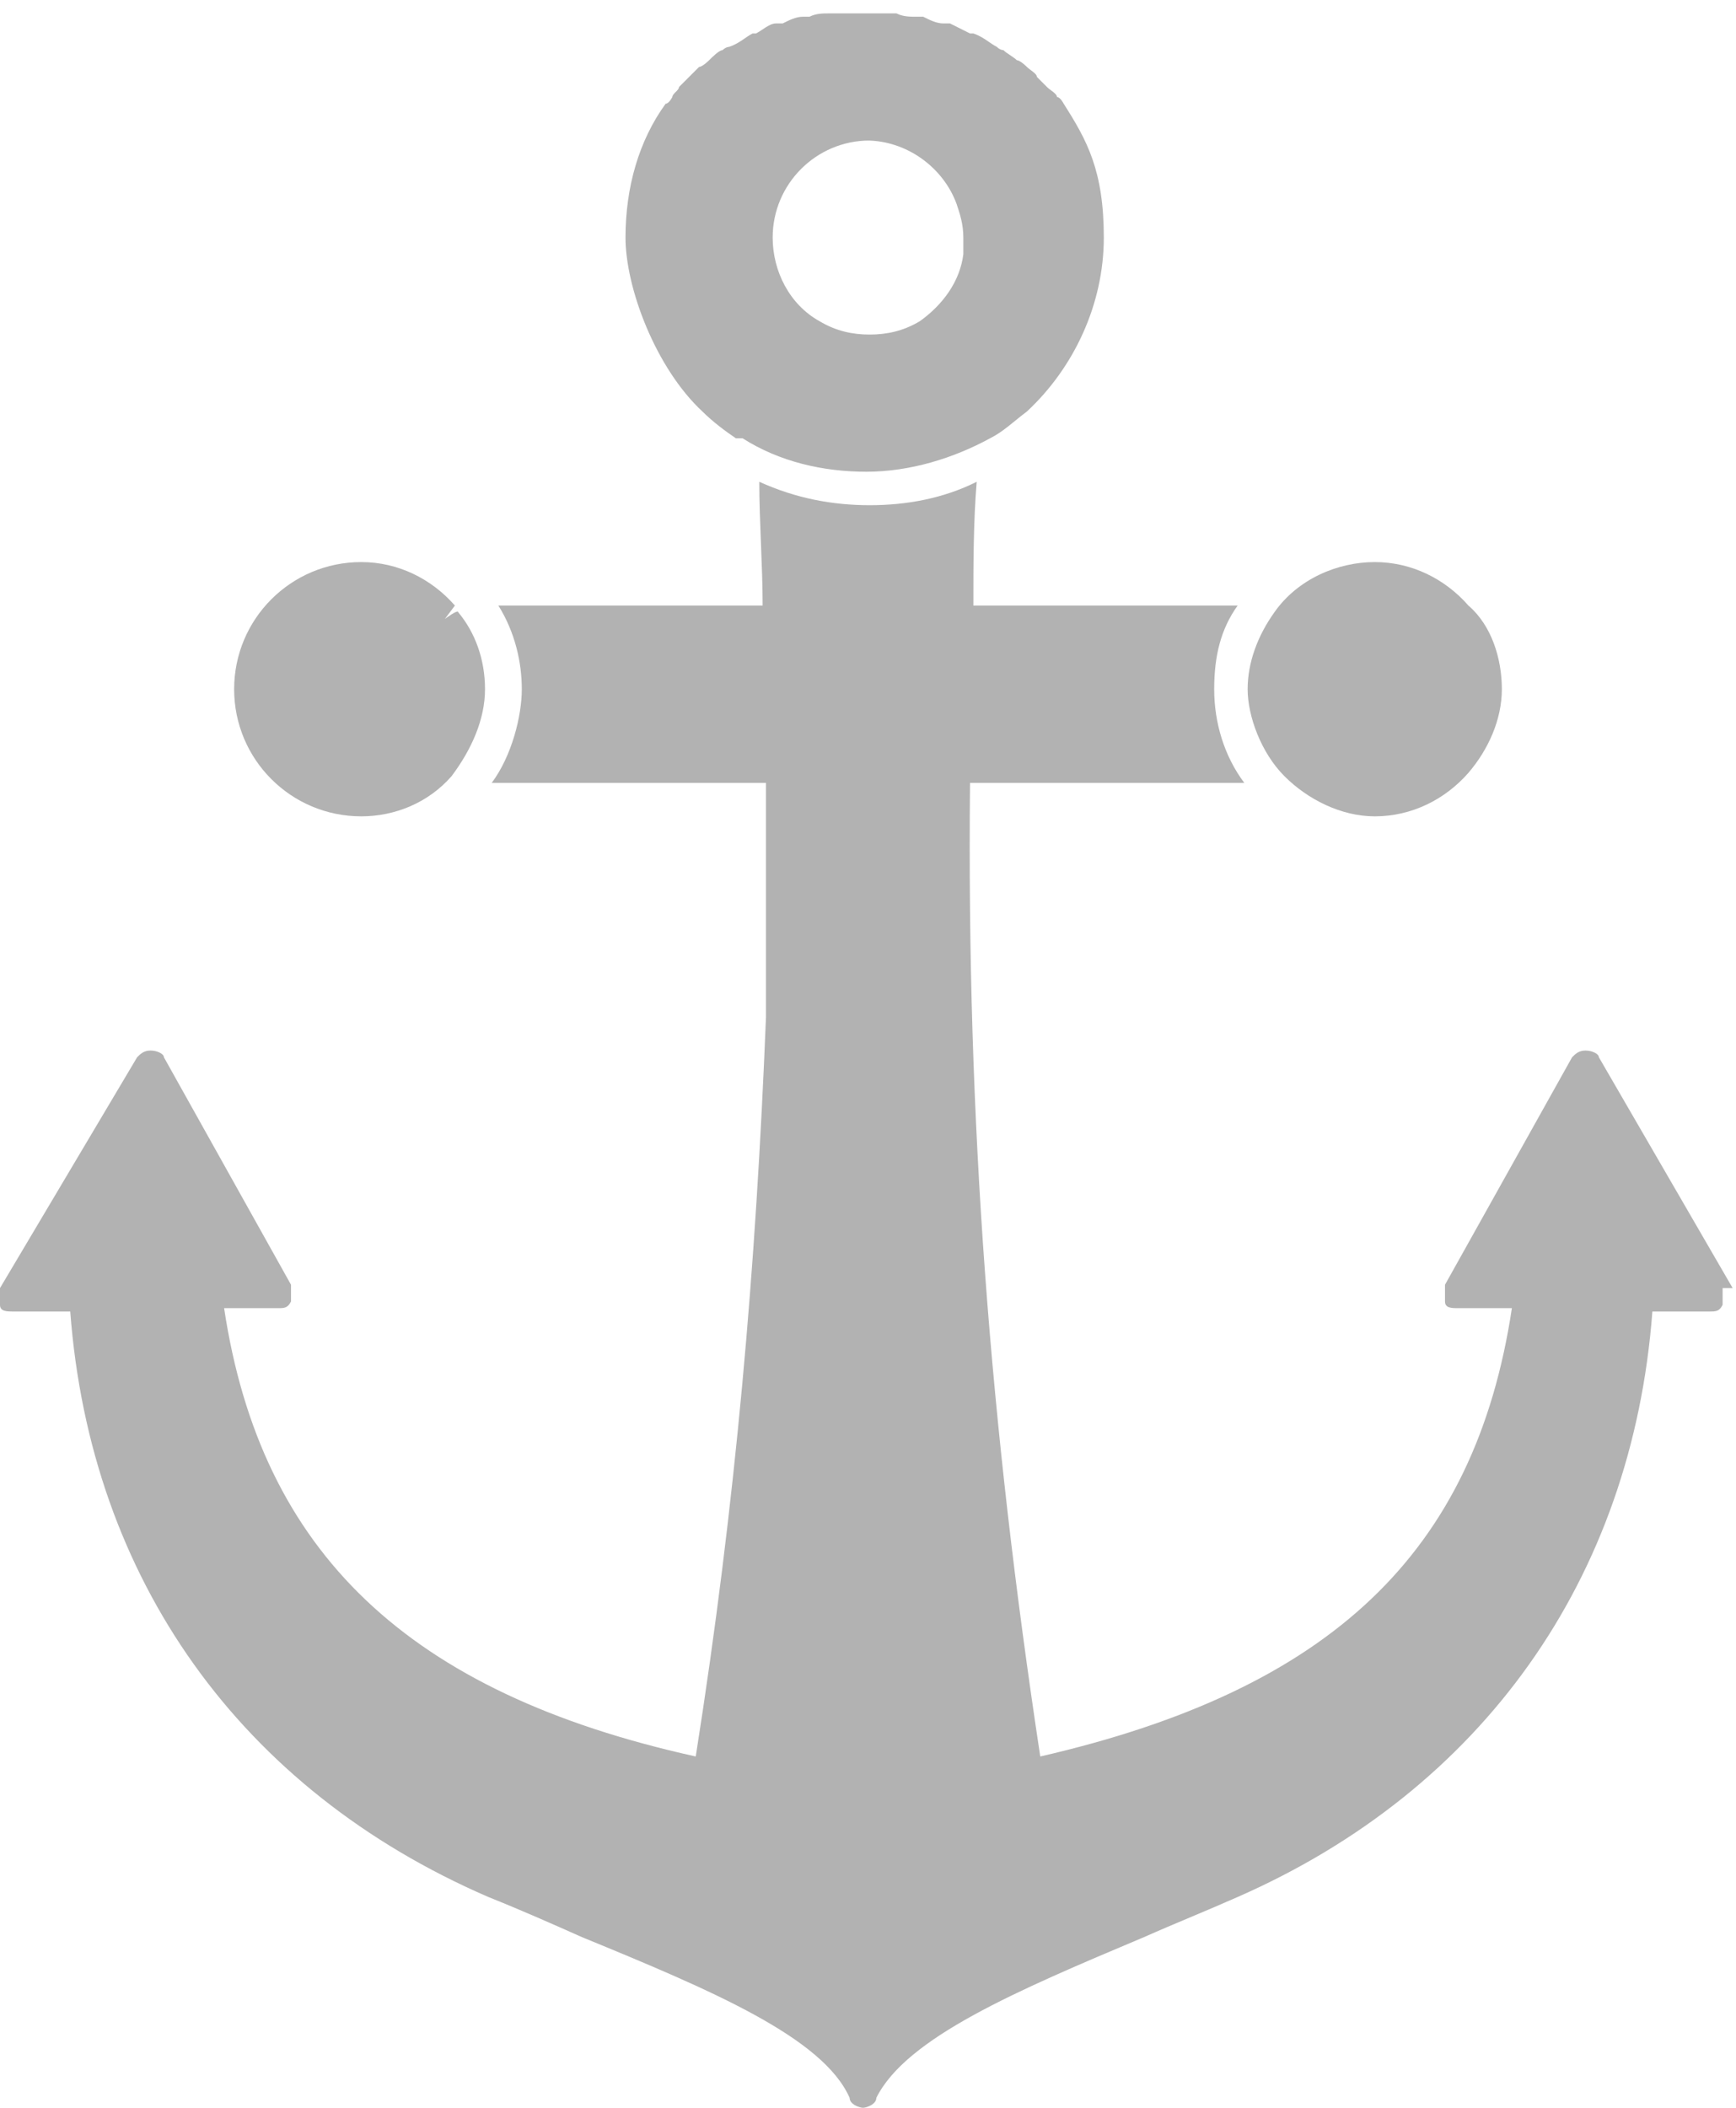
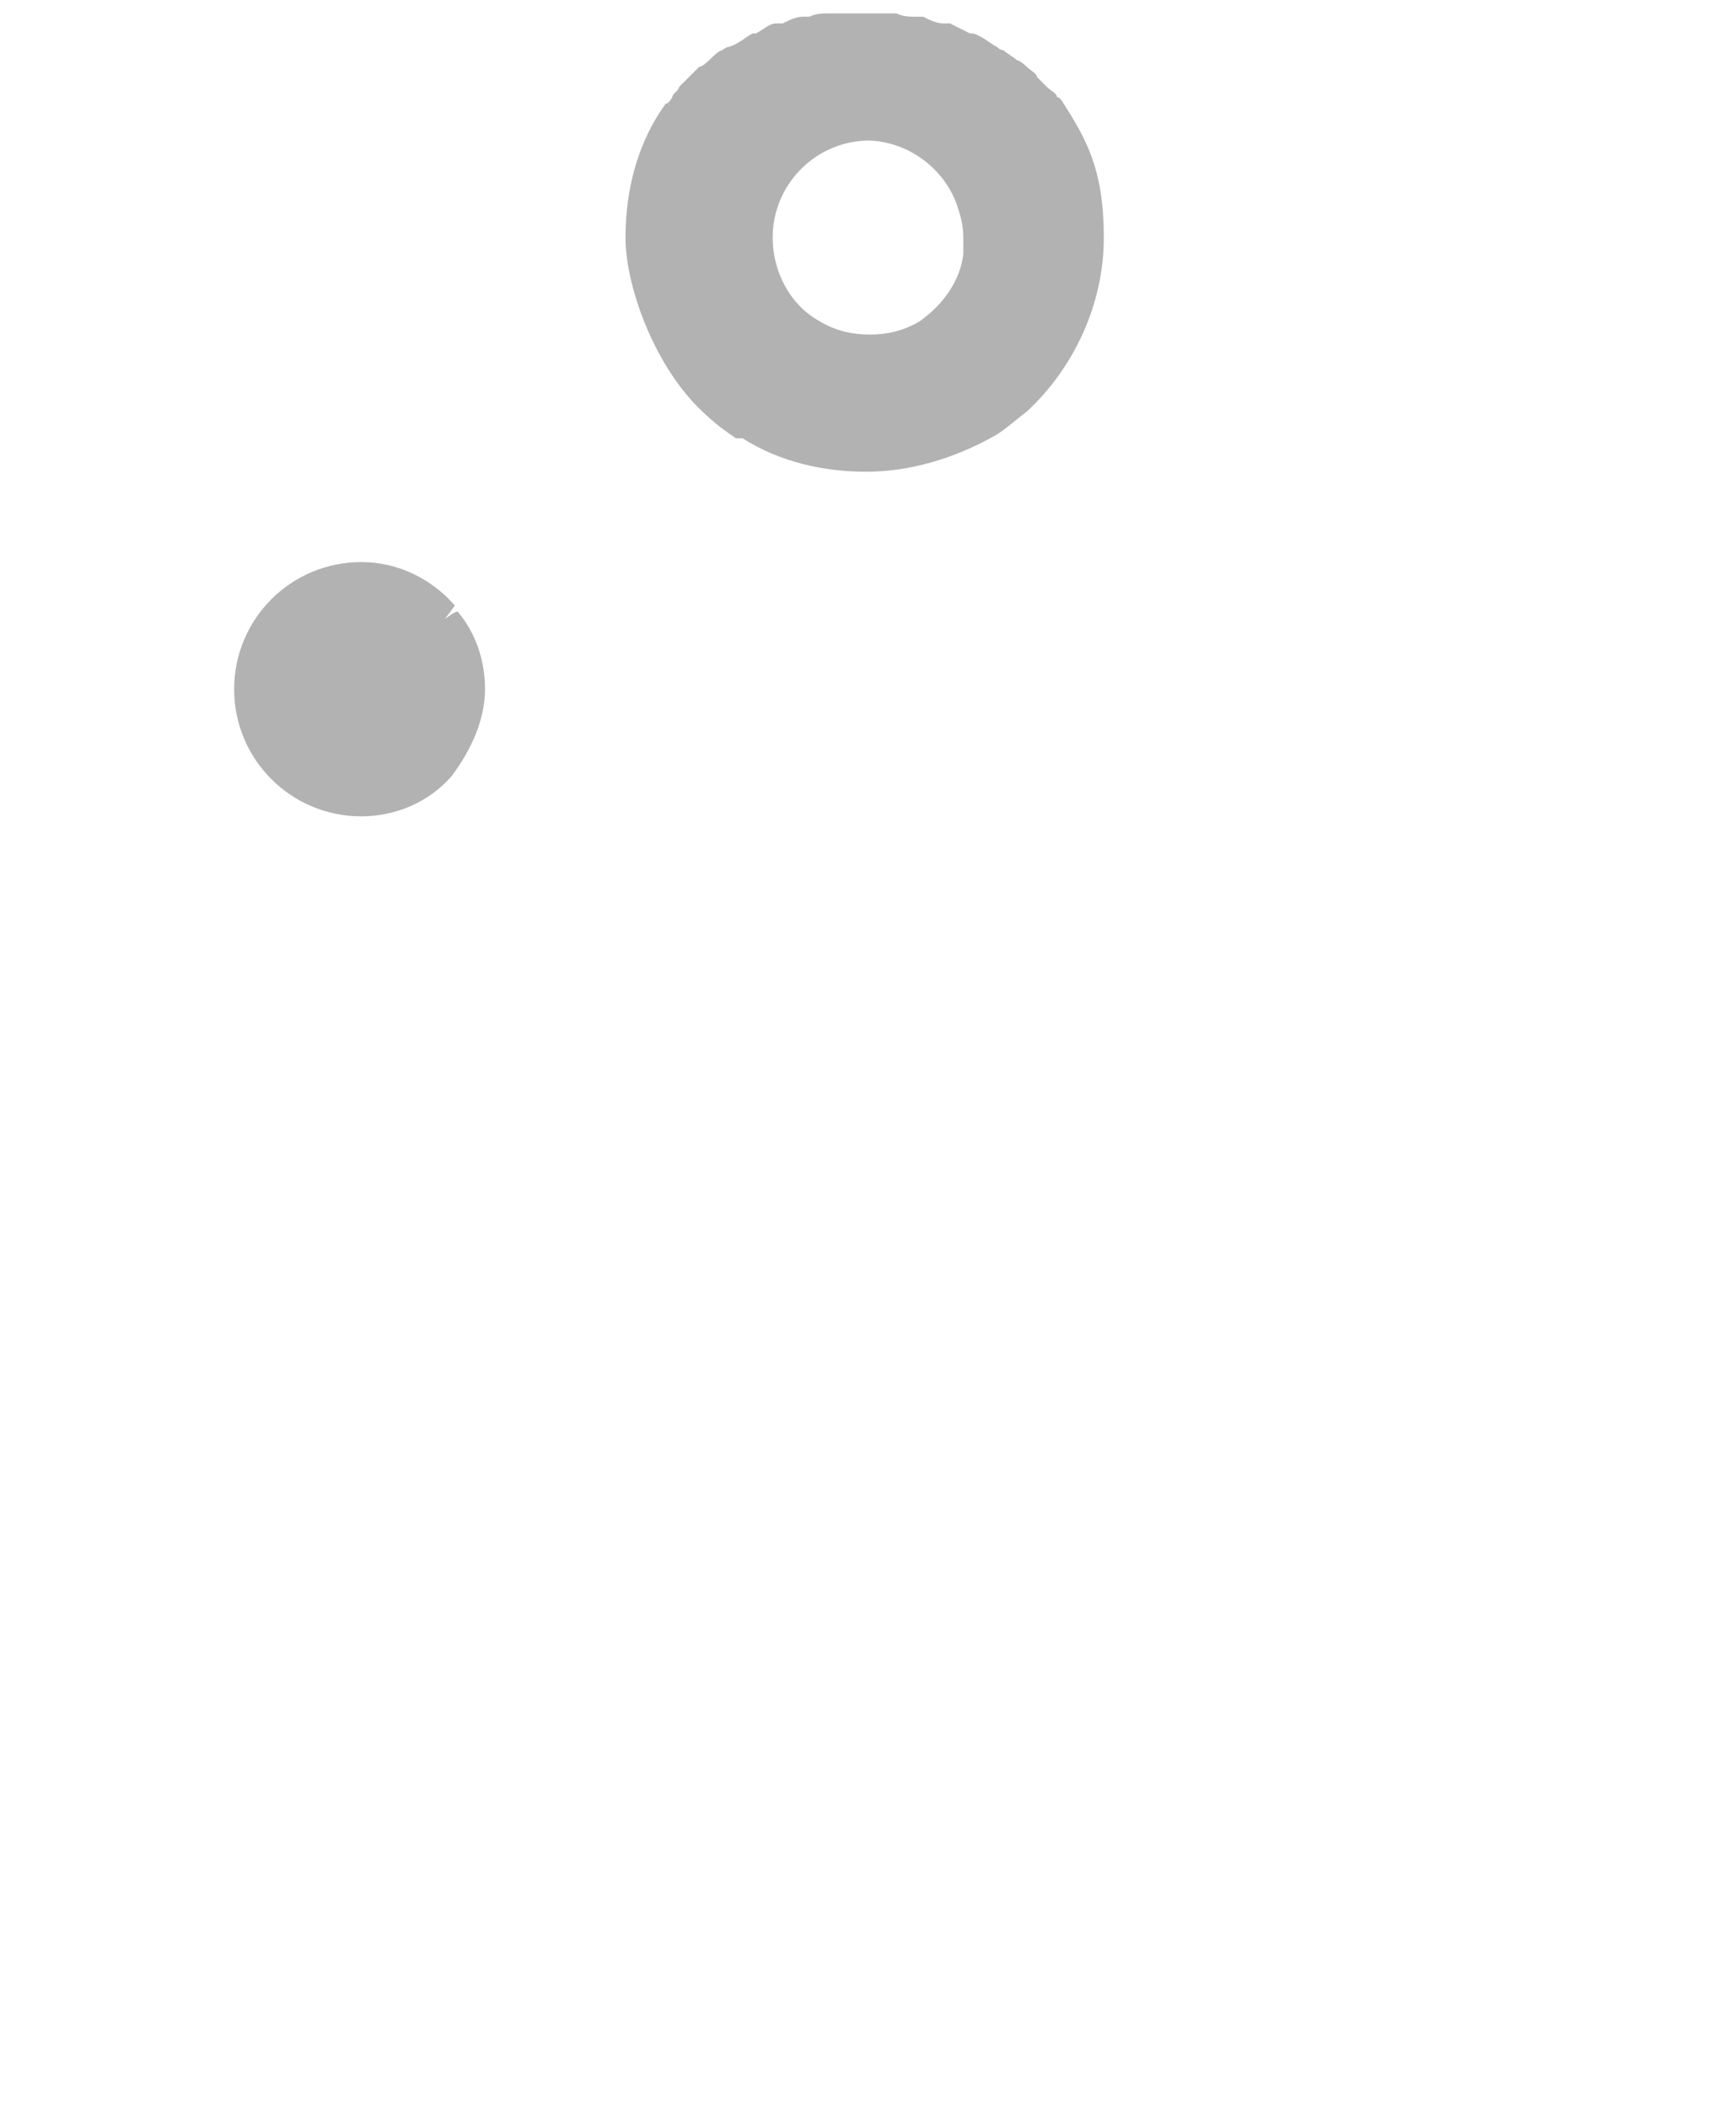
<svg xmlns="http://www.w3.org/2000/svg" id="Layer_1" version="1.1" viewBox="0 0 51.9 63">
  <defs>
    <style>
      .st0 {
        fill: #b2b2b2;
      }
    </style>
  </defs>
-   <path class="st0" d="M51.8,38.5l-4-6.9c0-.1-.2-.2-.4-.2s-.3.1-.4.2l-3.8,6.8c0,.2,0,.4,0,.5,0,.2.2.2.4.2h1.6c-1.1,7.3-5.4,11.4-14.1,13.4-1.5-9.9-2.2-18.9-2.1-29.1h8.2c-.6-.8-.9-1.8-.9-2.8s.2-1.8.7-2.5h-7.9c0-1.2,0-2.5.1-3.7-1,.5-2.1.7-3.2.7h0c-1.1,0-2.2-.2-3.3-.7,0,1.2.1,2.5.1,3.7h-7.9c.5.8.7,1.7.7,2.5s-.3,2-.9,2.8h8.2c0,1,0,2.1,0,3.1v3.9c-.3,7.5-.9,14.5-2.1,22.1-8.6-1.9-13-6.1-14.1-13.4h1.6c.2,0,.3,0,.4-.2,0-.1,0-.3,0-.5l-3.8-6.8c0-.1-.2-.2-.4-.2s-.3.1-.4.2L0,38.5c0,.2,0,.4,0,.5,0,.2.2.2.4.2h1.7c.6,8,5.1,14.3,12.5,17.5,1,.4,1.9.8,2.8,1.2,3.9,1.6,7.2,3,8,4.8,0,.2.3.3.4.3s.4-.1.4-.3c.9-1.8,4.2-3.2,8-4.8.9-.4,1.9-.8,2.8-1.2,7.3-3.2,11.8-9.5,12.4-17.5h1.7c.2,0,.3,0,.4-.2,0-.1,0-.3,0-.5Z" />
  <path class="st0" d="M10.8,24.4c1,0,2-.4,2.7-1.2h0c.6-.8,1-1.7,1-2.6s-.3-1.7-.8-2.3h0c0-.1-.4.2-.4.2l.3-.4c-.7-.8-1.7-1.3-2.8-1.3-2.1,0-3.8,1.7-3.8,3.8s1.7,3.8,3.8,3.8Z" />
-   <path class="st0" d="M41.1,24.4c1.1,0,2.1-.5,2.8-1.3.6-.7,1-1.6,1-2.5s-.3-1.9-1-2.5c-.7-.8-1.7-1.3-2.8-1.3s-2.3.5-3,1.5c-.5.7-.8,1.5-.8,2.3s.4,1.9,1.1,2.6c.7.7,1.7,1.2,2.7,1.2Z" />
  <path class="st0" d="M22.2,13.1c1.1.7,2.4,1,3.7,1s0,0,0,0,0,0,0,0c1.3,0,2.6-.4,3.7-1,.4-.2.7-.5,1.1-.8,1.4-1.3,2.3-3.2,2.3-5.2s-.5-2.9-1.2-4c0,0,0,0,0,0,0,0-.1-.2-.2-.2,0-.1-.2-.2-.3-.3,0,0-.2-.2-.3-.3,0-.1-.2-.2-.3-.3,0,0-.2-.2-.3-.2-.1-.1-.3-.2-.4-.3,0,0-.1,0-.2-.1-.2-.1-.4-.3-.7-.4,0,0,0,0-.1,0-.2-.1-.4-.2-.6-.3,0,0-.1,0-.2,0-.2,0-.4-.1-.6-.2,0,0-.1,0-.2,0-.2,0-.4,0-.6-.1,0,0-.1,0-.2,0-.3,0-.5,0-.8,0s0,0,0,0,0,0,0,0c-.3,0-.5,0-.8,0,0,0-.1,0-.2,0-.2,0-.4,0-.6.1,0,0-.1,0-.2,0-.2,0-.4.1-.6.2,0,0-.1,0-.2,0-.2,0-.4.2-.6.3,0,0,0,0-.1,0-.2.1-.4.3-.7.4,0,0-.1,0-.2.1-.1,0-.3.2-.4.3,0,0-.2.2-.3.2,0,0-.2.2-.3.3,0,0-.2.2-.3.3,0,.1-.2.2-.2.3,0,0-.1.2-.2.2,0,0,0,0,0,0-.8,1.1-1.2,2.5-1.2,4s.9,3.9,2.3,5.2c.3.3.7.6,1,.8ZM25.9,4.2s0,0,0,0,0,0,0,0c1.2,0,2.3.8,2.7,1.9.1.3.2.6.2,1s0,.3,0,.5c-.1.8-.6,1.5-1.3,2-.5.3-1,.4-1.5.4s0,0,0,0,0,0,0,0c-.5,0-1-.1-1.5-.4-.9-.5-1.4-1.5-1.4-2.5,0-1.6,1.3-2.9,2.9-2.9Z" />
</svg>